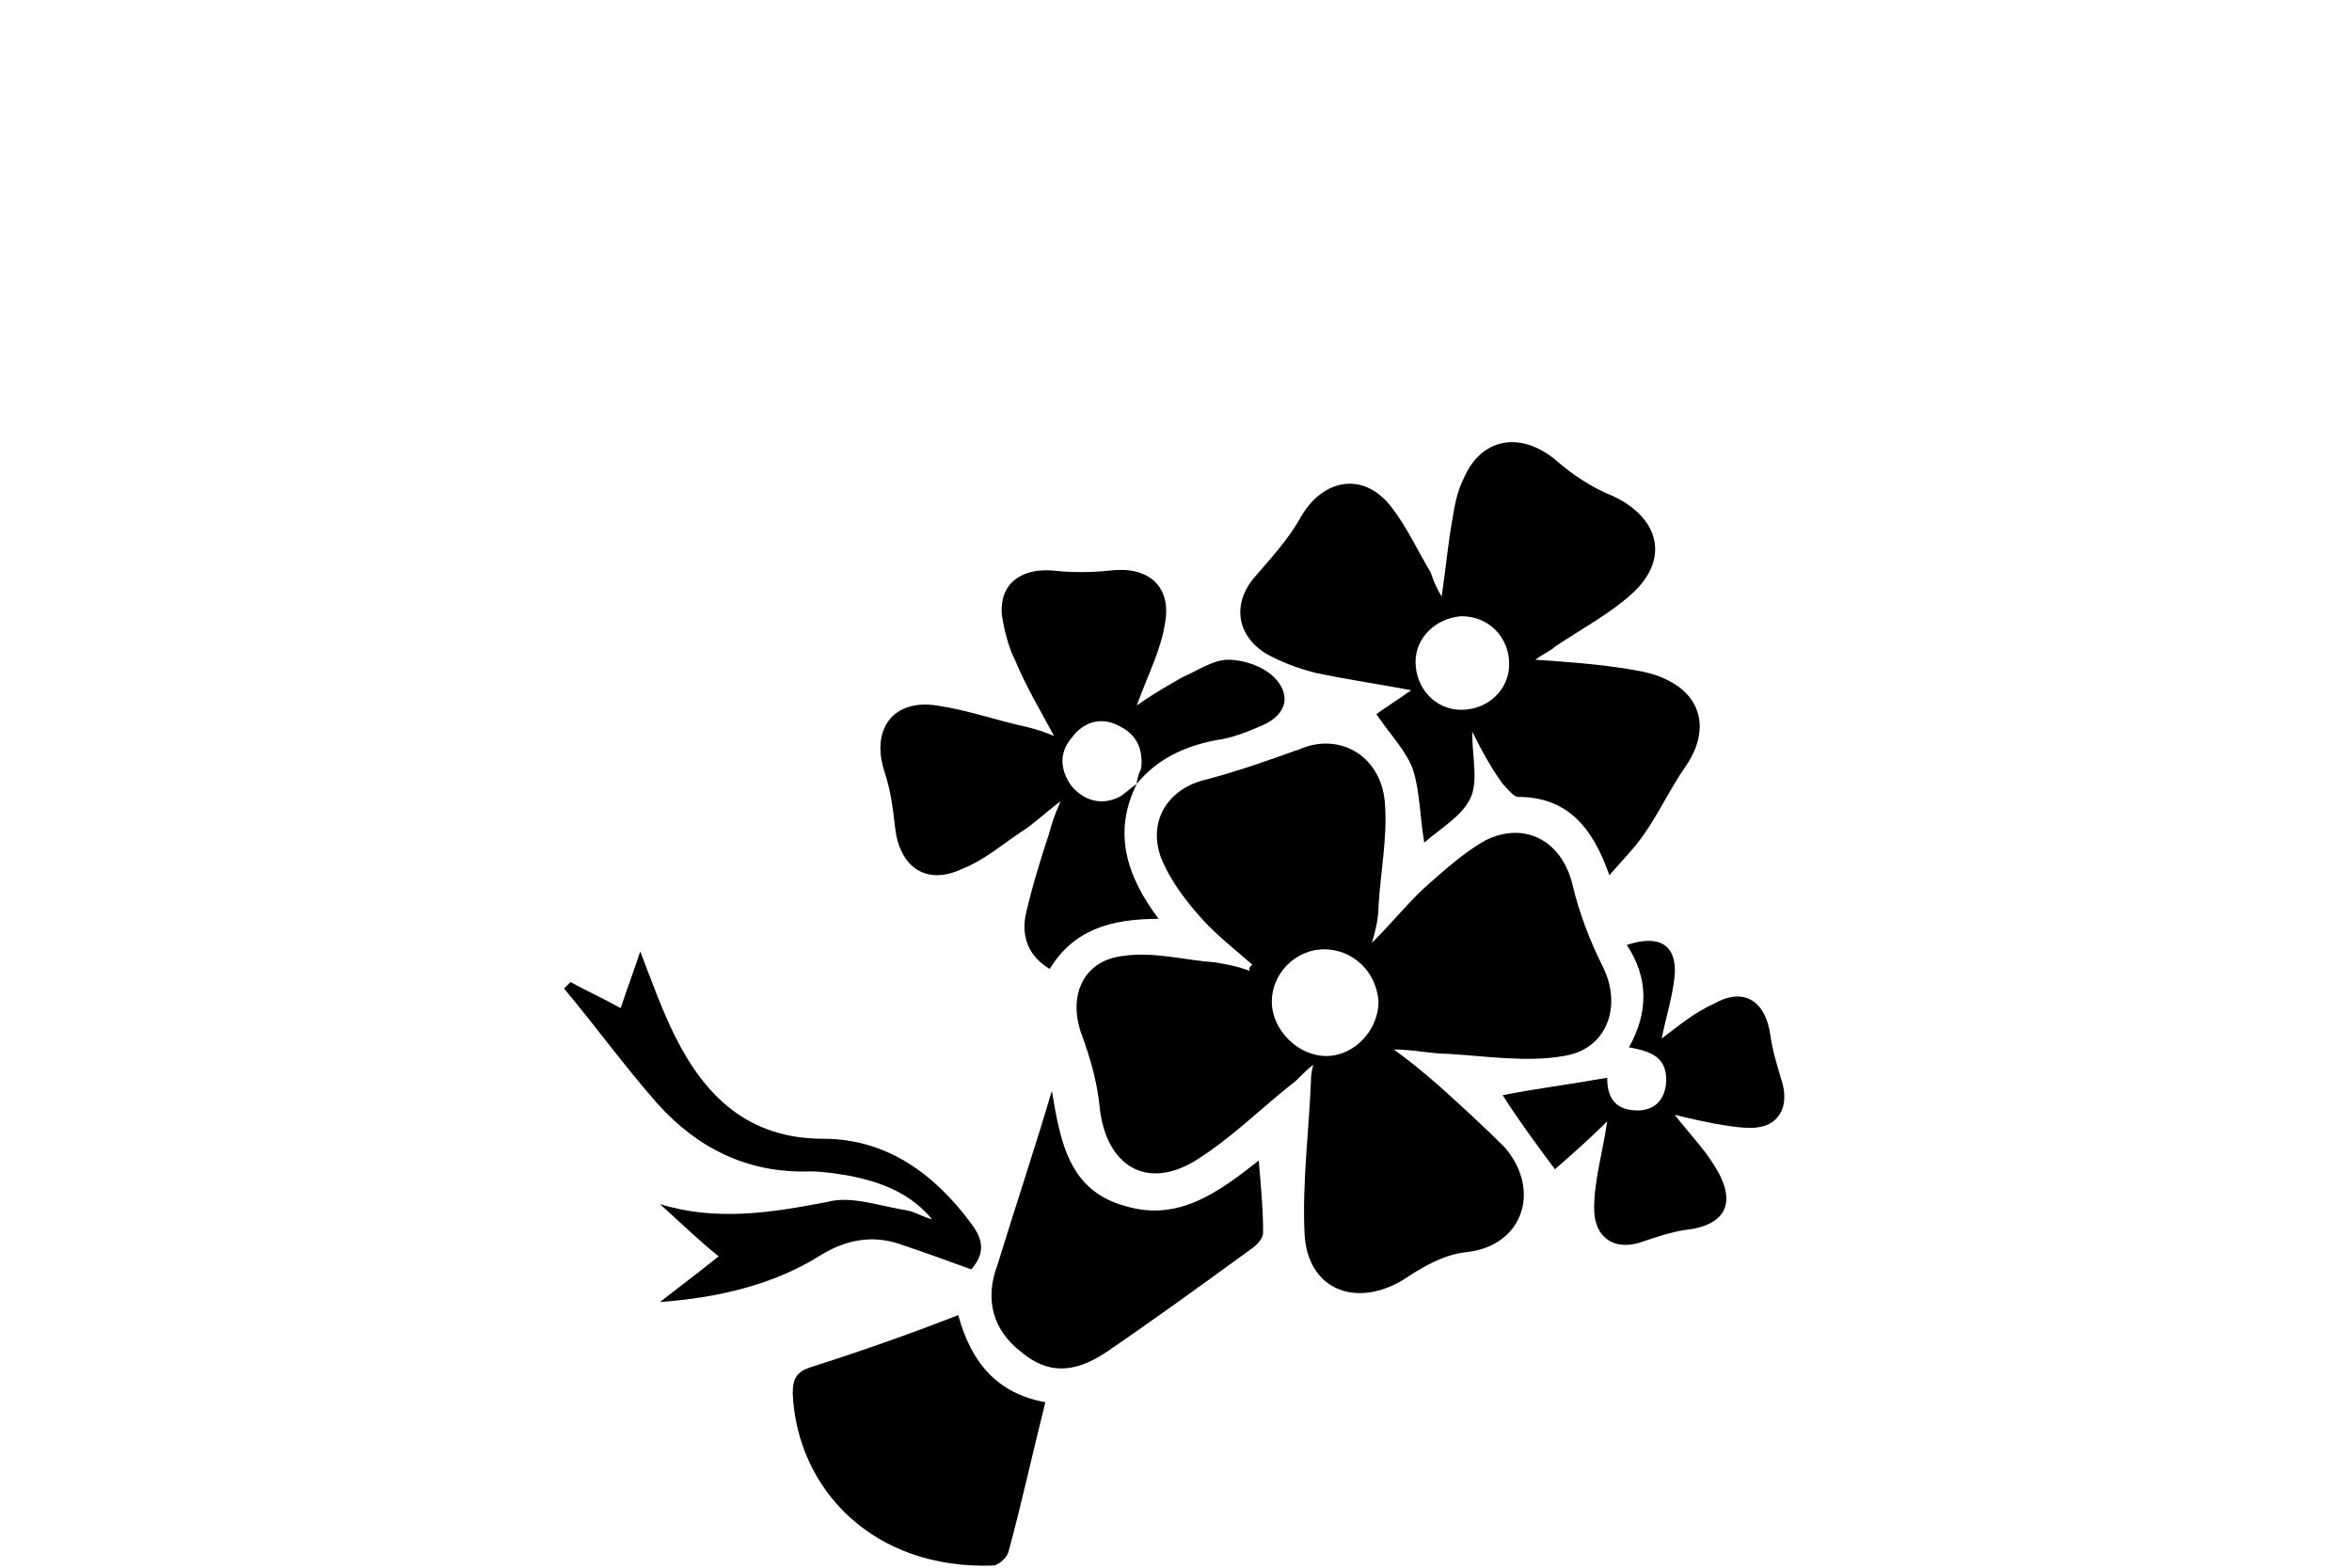
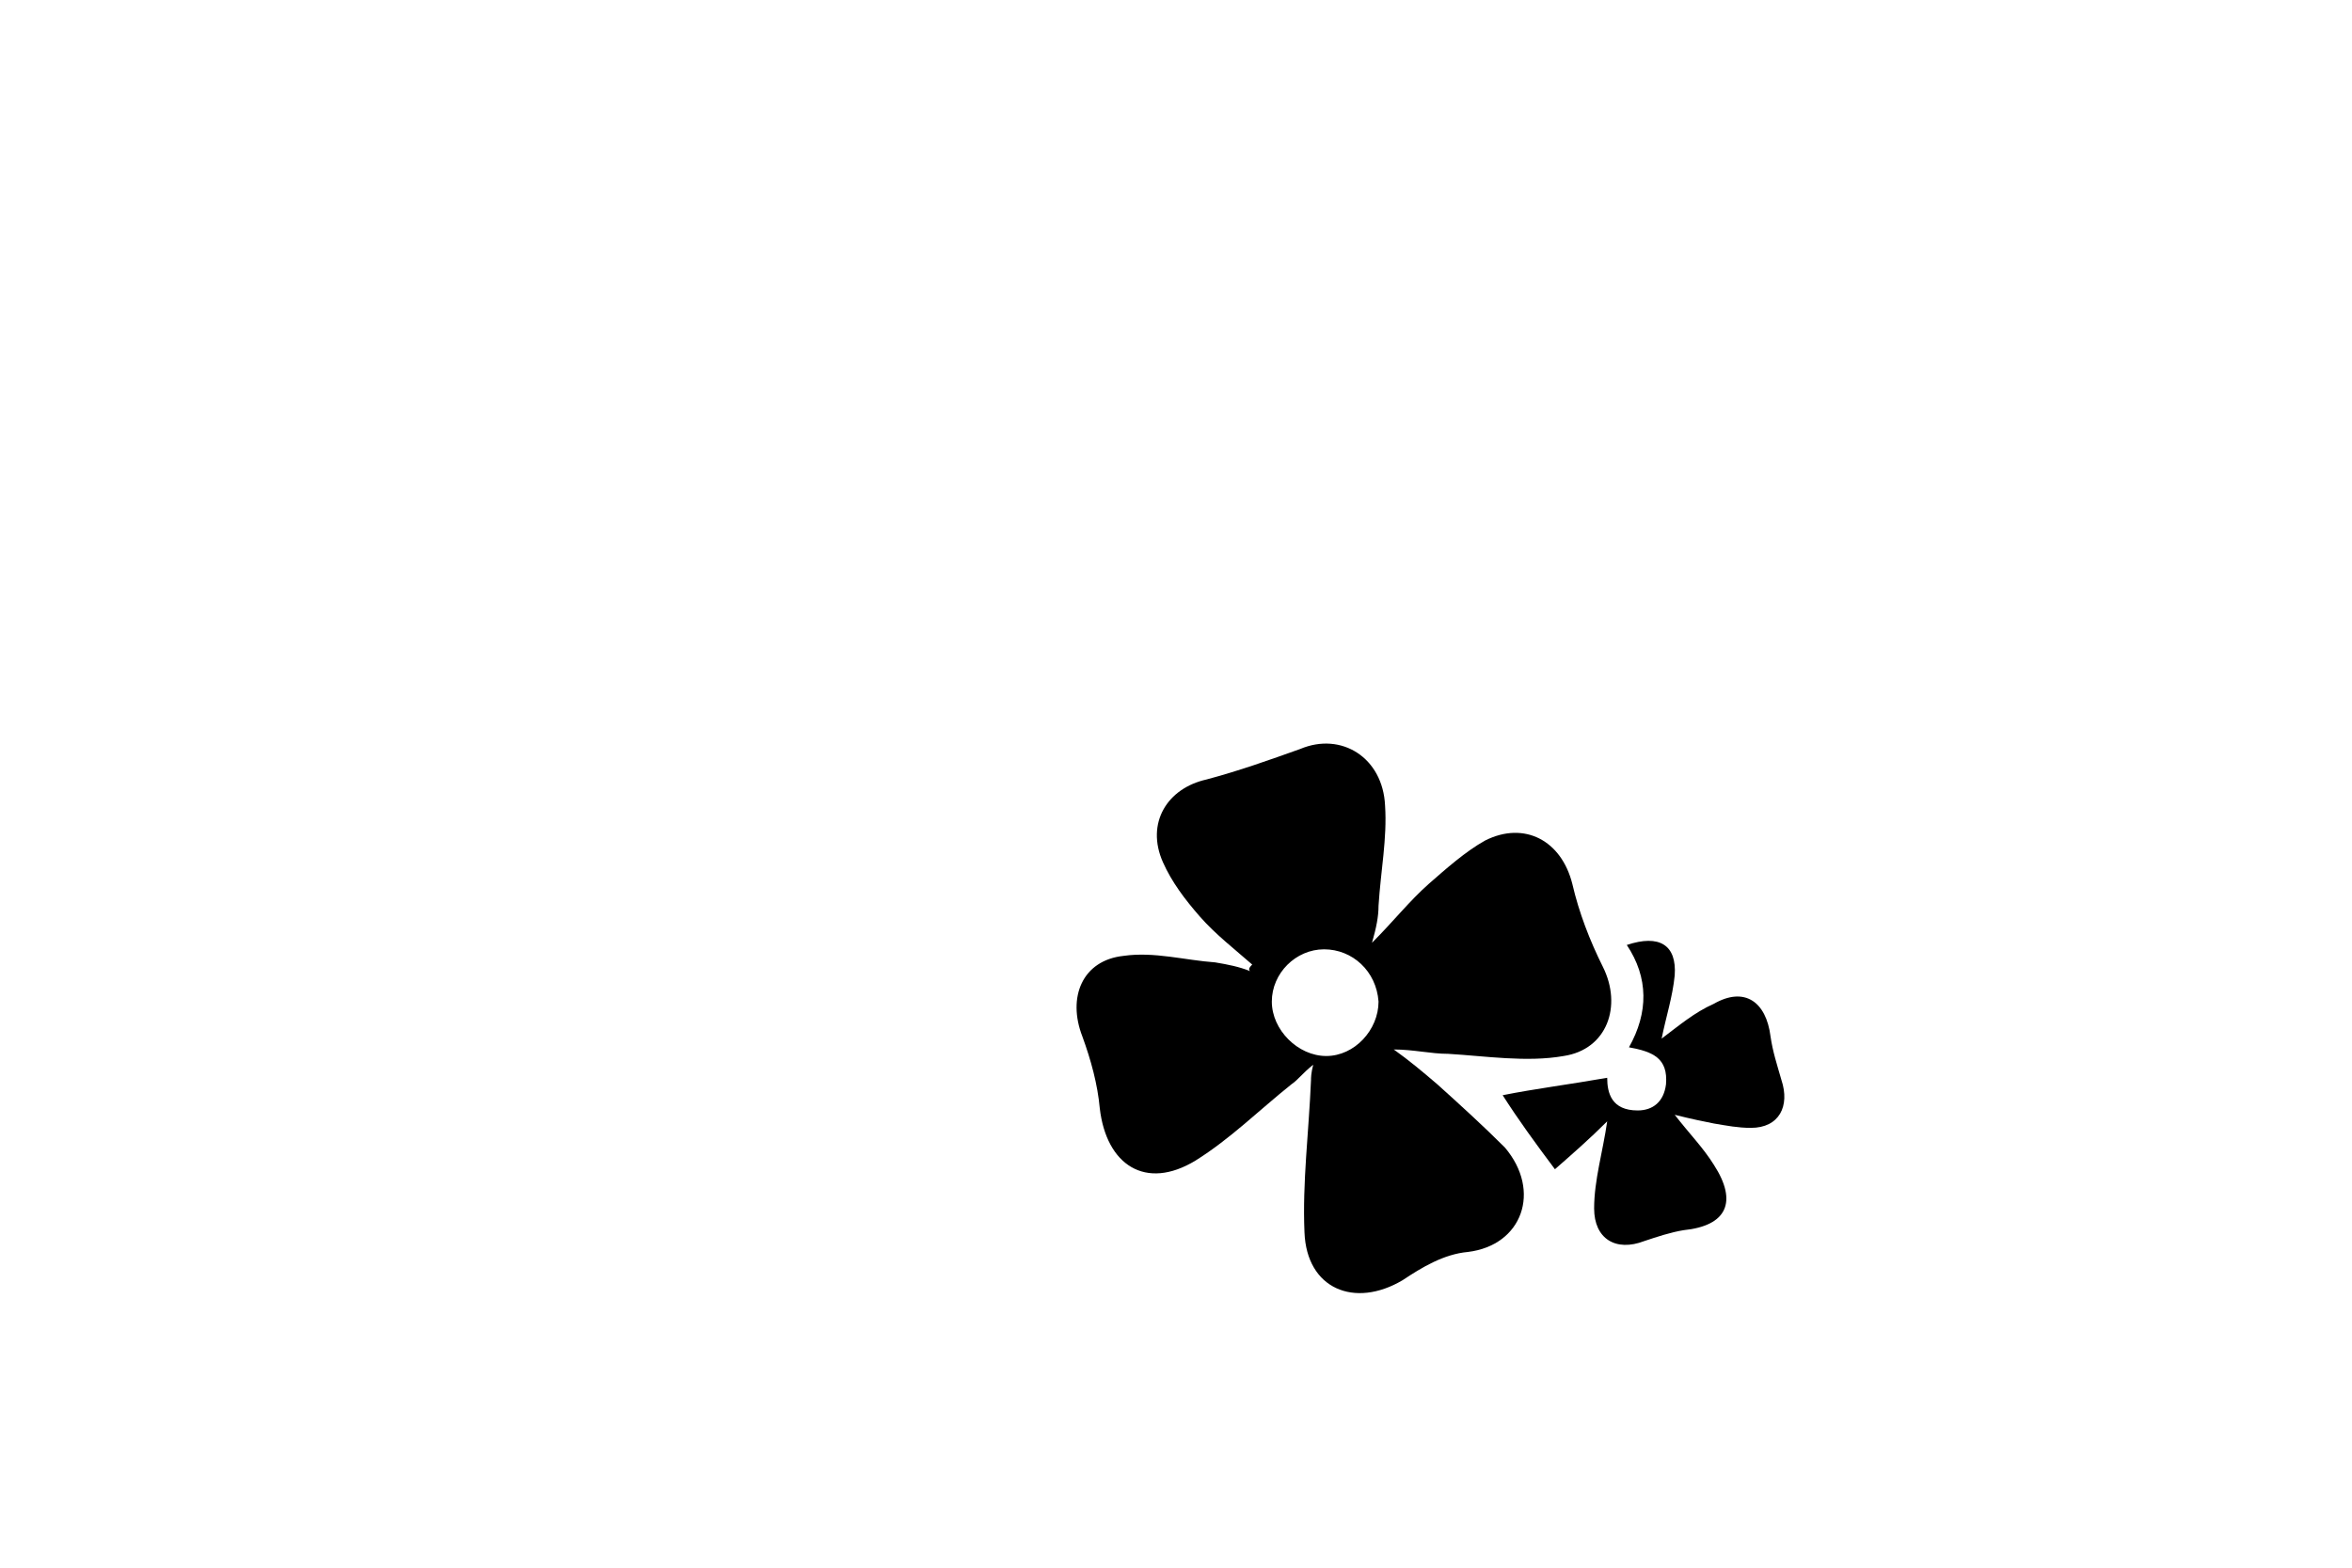
<svg xmlns="http://www.w3.org/2000/svg" version="1.1" id="Layer_1" x="0px" y="0px" viewBox="0 0 108 72" enable-background="new 0 0 108 72" xml:space="preserve">
  <rect fill="#FFFFFF" width="108" height="72" />
  <g id="_x32_2J84H.tif">
    <g>
      <path d="M57.5,44.3c-0.8-0.7-1.7-1.4-2.4-2.2c-0.7-0.8-1.3-1.6-1.7-2.5c-0.8-1.8,0.2-3.4,2-3.8c1.5-0.4,2.9-0.9,4.3-1.4    c1.9-0.8,3.8,0.4,3.9,2.6c0.1,1.5-0.2,3-0.3,4.6c0,0.5-0.1,1-0.3,1.7c1-1,1.7-1.9,2.6-2.7c0.8-0.7,1.7-1.5,2.6-2    c1.8-0.9,3.5,0,4,2c0.3,1.3,0.8,2.6,1.4,3.8c0.9,1.8,0.2,3.8-1.8,4.1c-1.7,0.3-3.6,0-5.3-0.1c-0.8,0-1.6-0.2-2.5-0.2    c0.7,0.5,1.3,1,2,1.6c1,0.9,2.1,1.9,3.1,2.9c1.7,2,0.8,4.5-1.7,4.8c-1.1,0.1-2.1,0.7-3,1.3c-2.2,1.3-4.4,0.4-4.5-2.2    c-0.1-2.3,0.2-4.6,0.3-7c0-0.1,0-0.3,0.1-0.7c-0.5,0.4-0.7,0.7-1,0.9c-1.5,1.2-2.8,2.5-4.4,3.5c-2.3,1.4-4.1,0.2-4.4-2.4    c-0.1-1.1-0.4-2.2-0.8-3.3c-0.7-1.8,0-3.5,1.9-3.7c1.4-0.2,2.8,0.2,4.2,0.3c0.6,0.1,1.1,0.2,1.6,0.4    C57.3,44.5,57.4,44.4,57.5,44.3z M60.8,43.6c-1.3,0-2.4,1.1-2.4,2.4c0,1.3,1.2,2.5,2.5,2.5c1.3,0,2.4-1.2,2.4-2.5    C63.2,44.6,62.1,43.6,60.8,43.6z" />
-       <path d="M66.2,27.4c0.2-1.4,0.3-2.5,0.5-3.6c0.1-0.6,0.2-1.2,0.5-1.8c0.8-1.9,2.6-2.2,4.2-0.9c0.8,0.7,1.7,1.3,2.7,1.7    c2.1,1,2.6,2.9,0.8,4.5c-1,0.9-2.3,1.6-3.5,2.4c-0.2,0.2-0.5,0.3-0.9,0.6c1.5,0.1,2.8,0.2,4.1,0.4c0.6,0.1,1.3,0.2,1.9,0.5    c1.7,0.8,2,2.4,0.9,4c-0.7,1-1.2,2.1-1.9,3.1c-0.4,0.6-1,1.2-1.6,1.9c-0.8-2.3-2-3.6-4.2-3.6c-0.2,0-0.5-0.4-0.7-0.6    c-0.5-0.7-0.9-1.4-1.4-2.4c0,1.2,0.3,2.3-0.1,3.1c-0.4,0.8-1.3,1.3-2.1,2c-0.2-1.2-0.2-2.3-0.5-3.3c-0.3-0.9-1.1-1.7-1.7-2.6    c0.4-0.3,0.9-0.6,1.6-1.1c-1.6-0.3-3-0.5-4.4-0.8c-0.8-0.2-1.6-0.5-2.3-0.9c-1.4-0.9-1.5-2.4-0.4-3.6c0.7-0.8,1.5-1.7,2-2.6    c1-1.8,2.9-2.2,4.2-0.5c0.7,0.9,1.2,2,1.8,3C65.8,26.6,65.9,26.9,66.2,27.4z M65,30.4c0,1.2,0.9,2.2,2.1,2.2    c1.2,0,2.2-0.9,2.2-2.1c0-1.2-0.9-2.2-2.2-2.2C65.9,28.4,65,29.3,65,30.4z" />
-       <path d="M52.2,36c-1.1,2.2-0.5,4.2,1,6.2c-2.2,0-3.9,0.5-5,2.3c-1-0.6-1.3-1.5-1.1-2.5c0.3-1.3,0.7-2.6,1.1-3.8    c0.1-0.4,0.2-0.7,0.5-1.4c-0.8,0.6-1.3,1.1-1.8,1.4c-0.9,0.6-1.7,1.3-2.7,1.7c-1.7,0.8-2.9-0.1-3.1-1.9c-0.1-0.9-0.2-1.7-0.5-2.6    c-0.6-1.9,0.4-3.3,2.4-3c1.4,0.2,2.8,0.7,4.2,1c0.4,0.1,0.7,0.2,1.2,0.4c-0.7-1.3-1.3-2.3-1.8-3.5c-0.3-0.6-0.5-1.4-0.6-2.1    c-0.1-1.4,0.9-2.1,2.3-2c0.9,0.1,1.8,0.1,2.7,0c1.7-0.2,2.8,0.7,2.5,2.4c-0.2,1.3-0.8,2.4-1.3,3.8c0.7-0.5,1.4-0.9,2.1-1.3    c0.7-0.3,1.4-0.8,2.1-0.8c0.7,0,1.6,0.3,2.1,0.8c0.8,0.8,0.6,1.7-0.5,2.2c-0.7,0.3-1.4,0.6-2.2,0.7C54.3,34.3,53.1,34.9,52.2,36    c0-0.2,0.1-0.5,0.2-0.7c0.1-0.9-0.2-1.6-1.1-2c-0.8-0.4-1.6-0.1-2.1,0.6c-0.6,0.7-0.5,1.5,0,2.2c0.6,0.7,1.4,0.9,2.2,0.5    C51.6,36.5,51.9,36.2,52.2,36z" />
-       <path d="M44,60.4c0.6,2.2,1.8,3.6,4,4c-0.6,2.4-1.1,4.7-1.7,6.9c-0.1,0.3-0.5,0.6-0.7,0.6c-5.5,0.2-9-3.5-9.2-7.9    c0-0.7,0.2-1,0.8-1.2C39.4,62.1,41.7,61.3,44,60.4z" />
-       <path d="M48.3,50.1c0.4,2.4,0.8,4.6,3.4,5.3c2.4,0.7,4.2-0.6,6.1-2.1c0.1,1.2,0.2,2.2,0.2,3.3c0,0.3-0.3,0.6-0.6,0.8    c-2.2,1.6-4.4,3.2-6.6,4.7c-1.5,1-2.7,1-3.9,0c-1.3-1-1.7-2.4-1.1-4C46.6,55.5,47.5,52.8,48.3,50.1z" />
-       <path d="M30.3,59.8c0.9-0.7,1.7-1.3,2.7-2.1c-1-0.8-1.8-1.6-2.7-2.4c2.6,0.8,5.1,0.4,7.7-0.1c1.1-0.3,2.4,0.2,3.7,0.4    c0.4,0.1,0.7,0.3,1.1,0.4c-1-1.2-2.3-1.7-3.8-2c-0.6-0.1-1.2-0.2-1.8-0.2c-2.9,0.1-5.2-1.1-7-3.1c-1.5-1.7-2.8-3.5-4.3-5.3    c0.1-0.1,0.2-0.2,0.3-0.3c0.7,0.4,1.4,0.7,2.3,1.2c0.3-0.9,0.6-1.7,0.9-2.6c0.5,1.3,1,2.7,1.6,3.9c1.4,2.8,3.4,4.7,6.8,4.7    c2.9,0,5.1,1.6,6.8,3.9c0.6,0.8,0.6,1.4,0,2.1c-1.1-0.4-2.2-0.8-3.4-1.2c-1.3-0.4-2.5-0.1-3.6,0.6C35.5,59,33,59.6,30.3,59.8z" />
      <path d="M74.7,43.4c1.5-0.5,2.3,0,2.2,1.4c-0.1,1-0.4,1.9-0.6,2.9c0.8-0.6,1.5-1.2,2.4-1.6c1.4-0.8,2.4-0.1,2.6,1.5    c0.1,0.7,0.3,1.3,0.5,2c0.4,1.2-0.1,2.2-1.4,2.2c-0.6,0-1.1-0.1-1.7-0.2c-0.5-0.1-1-0.2-1.8-0.4c0.7,0.9,1.3,1.5,1.8,2.3    c1.1,1.7,0.6,2.8-1.4,3c-0.6,0.1-1.2,0.3-1.8,0.5c-1.3,0.5-2.3-0.1-2.3-1.5c0-1.3,0.4-2.6,0.6-4c-0.8,0.8-1.6,1.5-2.4,2.2    c-0.9-1.2-1.7-2.3-2.4-3.4c1.5-0.3,3.1-0.5,4.8-0.8c0,0.7,0.2,1.5,1.4,1.5c0.7,0,1.2-0.4,1.3-1.2c0.1-1.2-0.6-1.5-1.7-1.7    C75.7,46.5,75.7,44.9,74.7,43.4z" />
    </g>
  </g>
</svg>